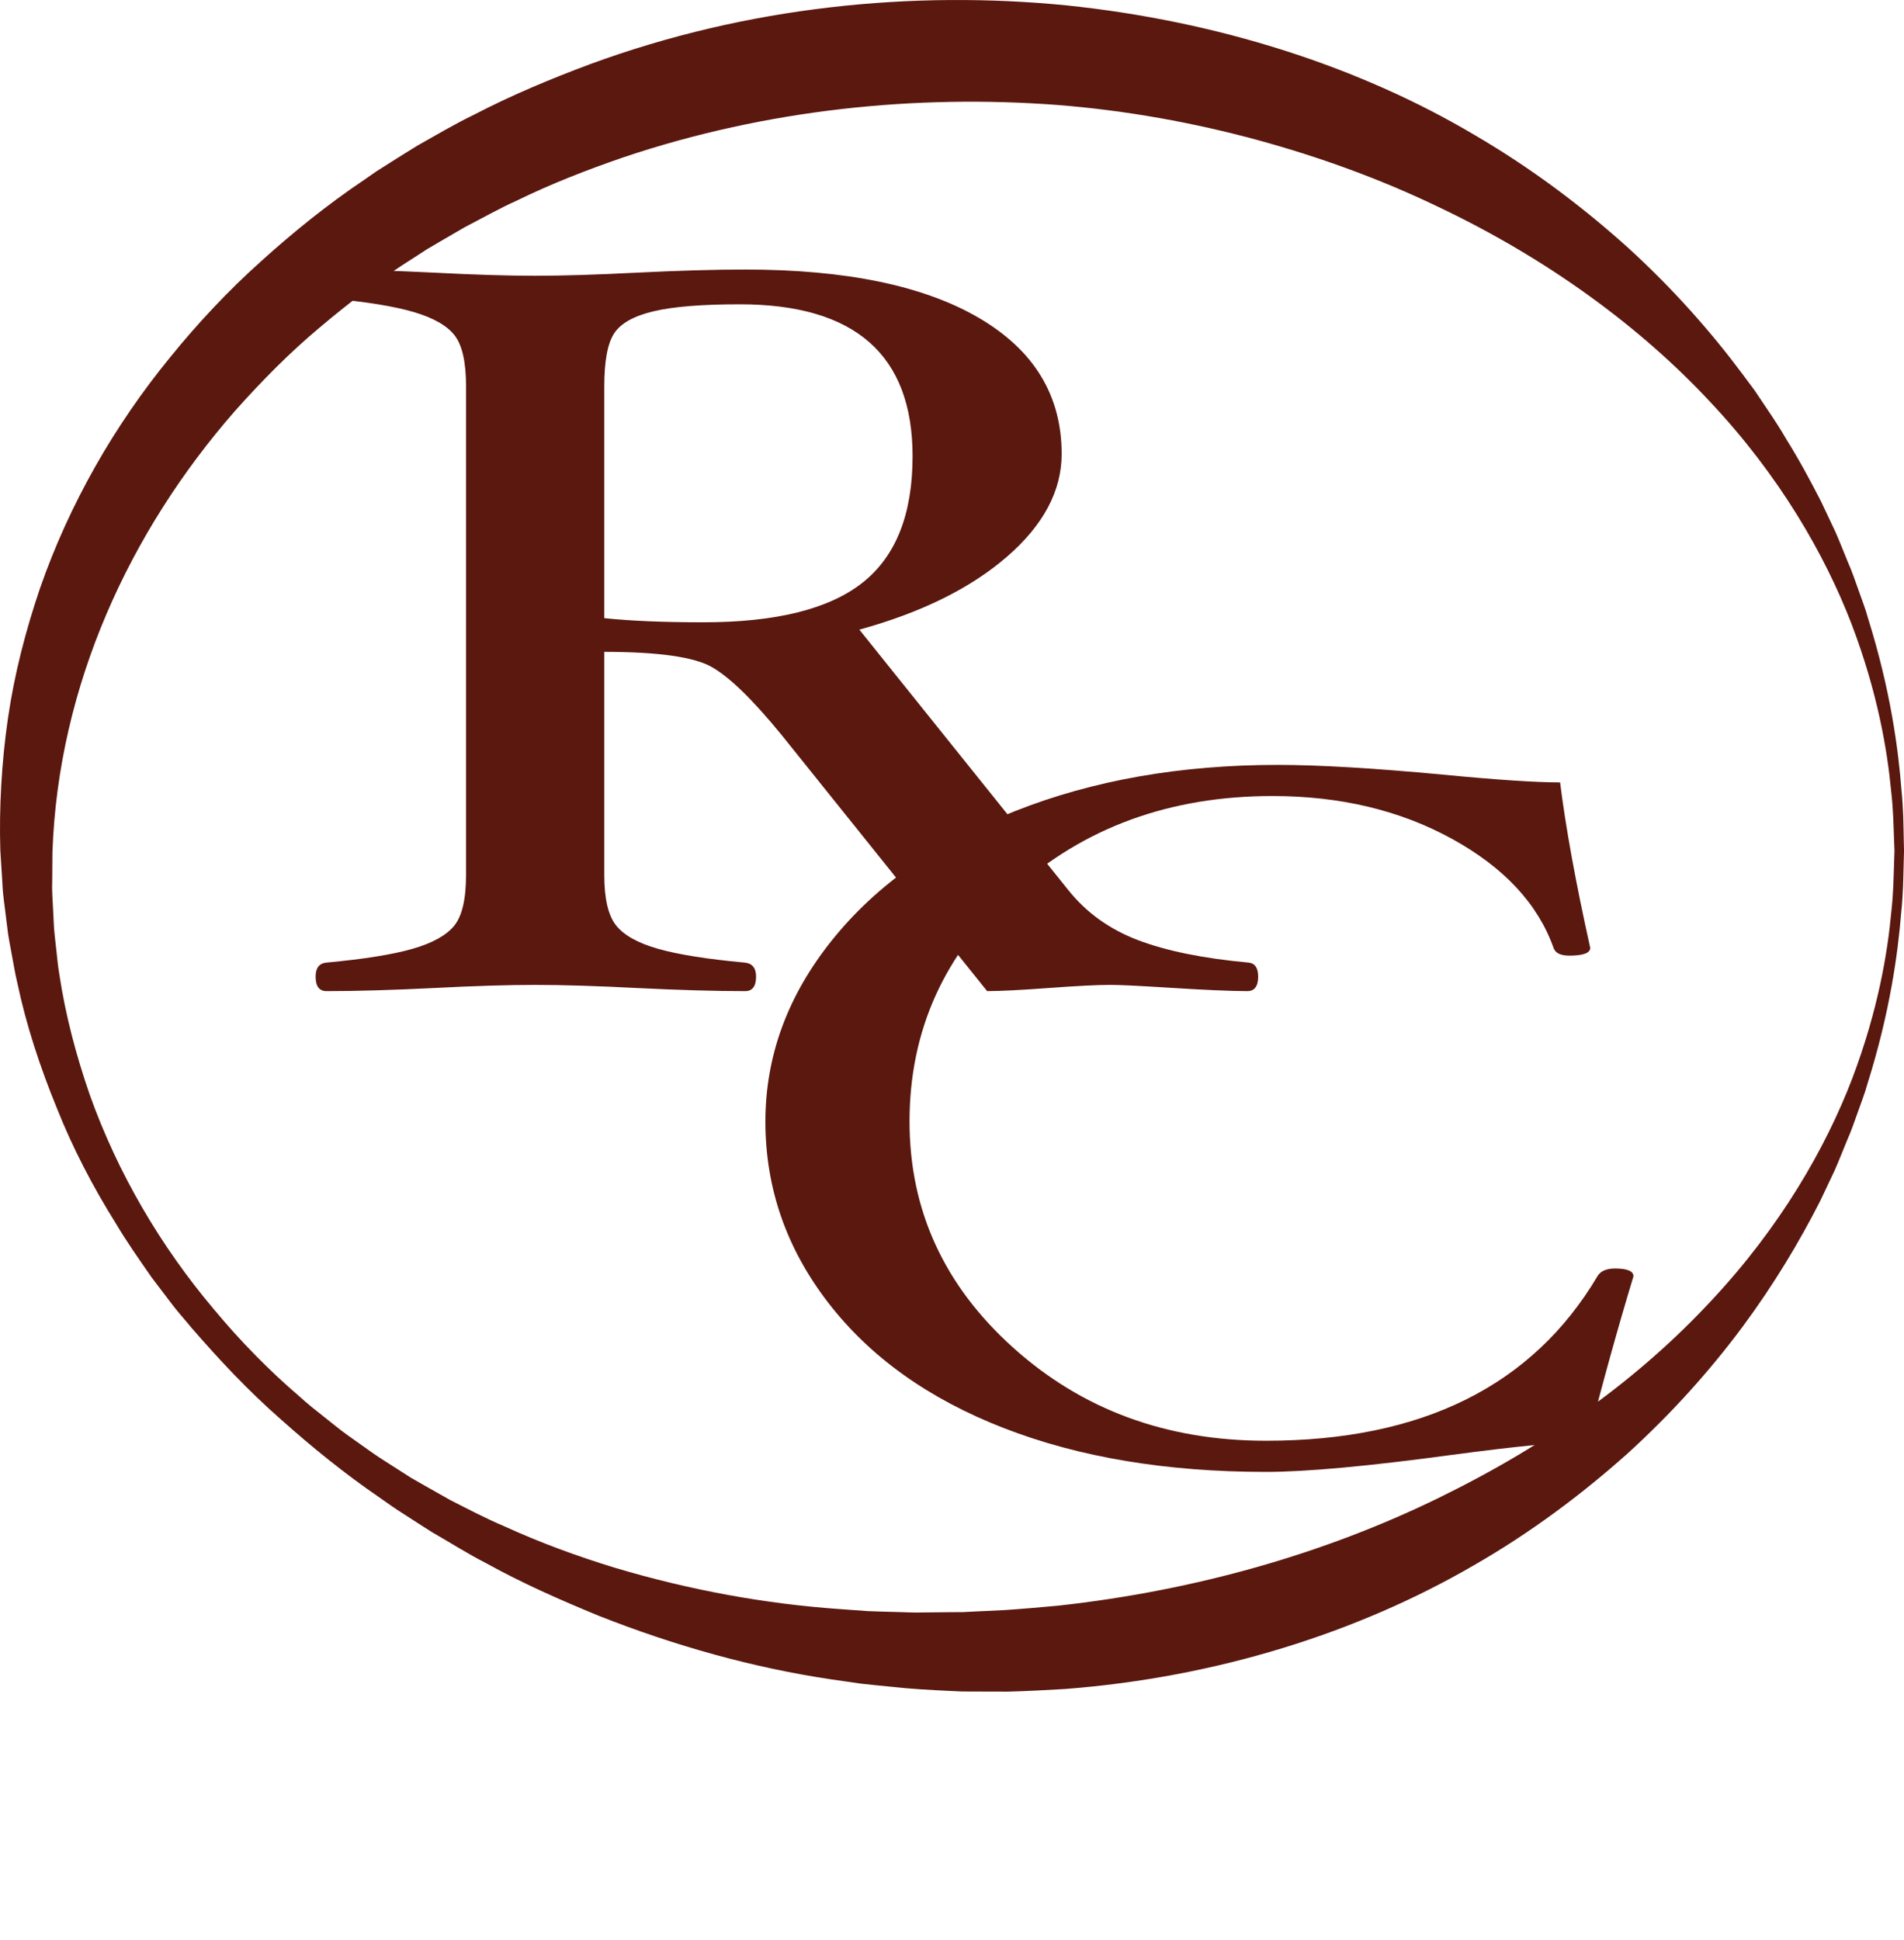
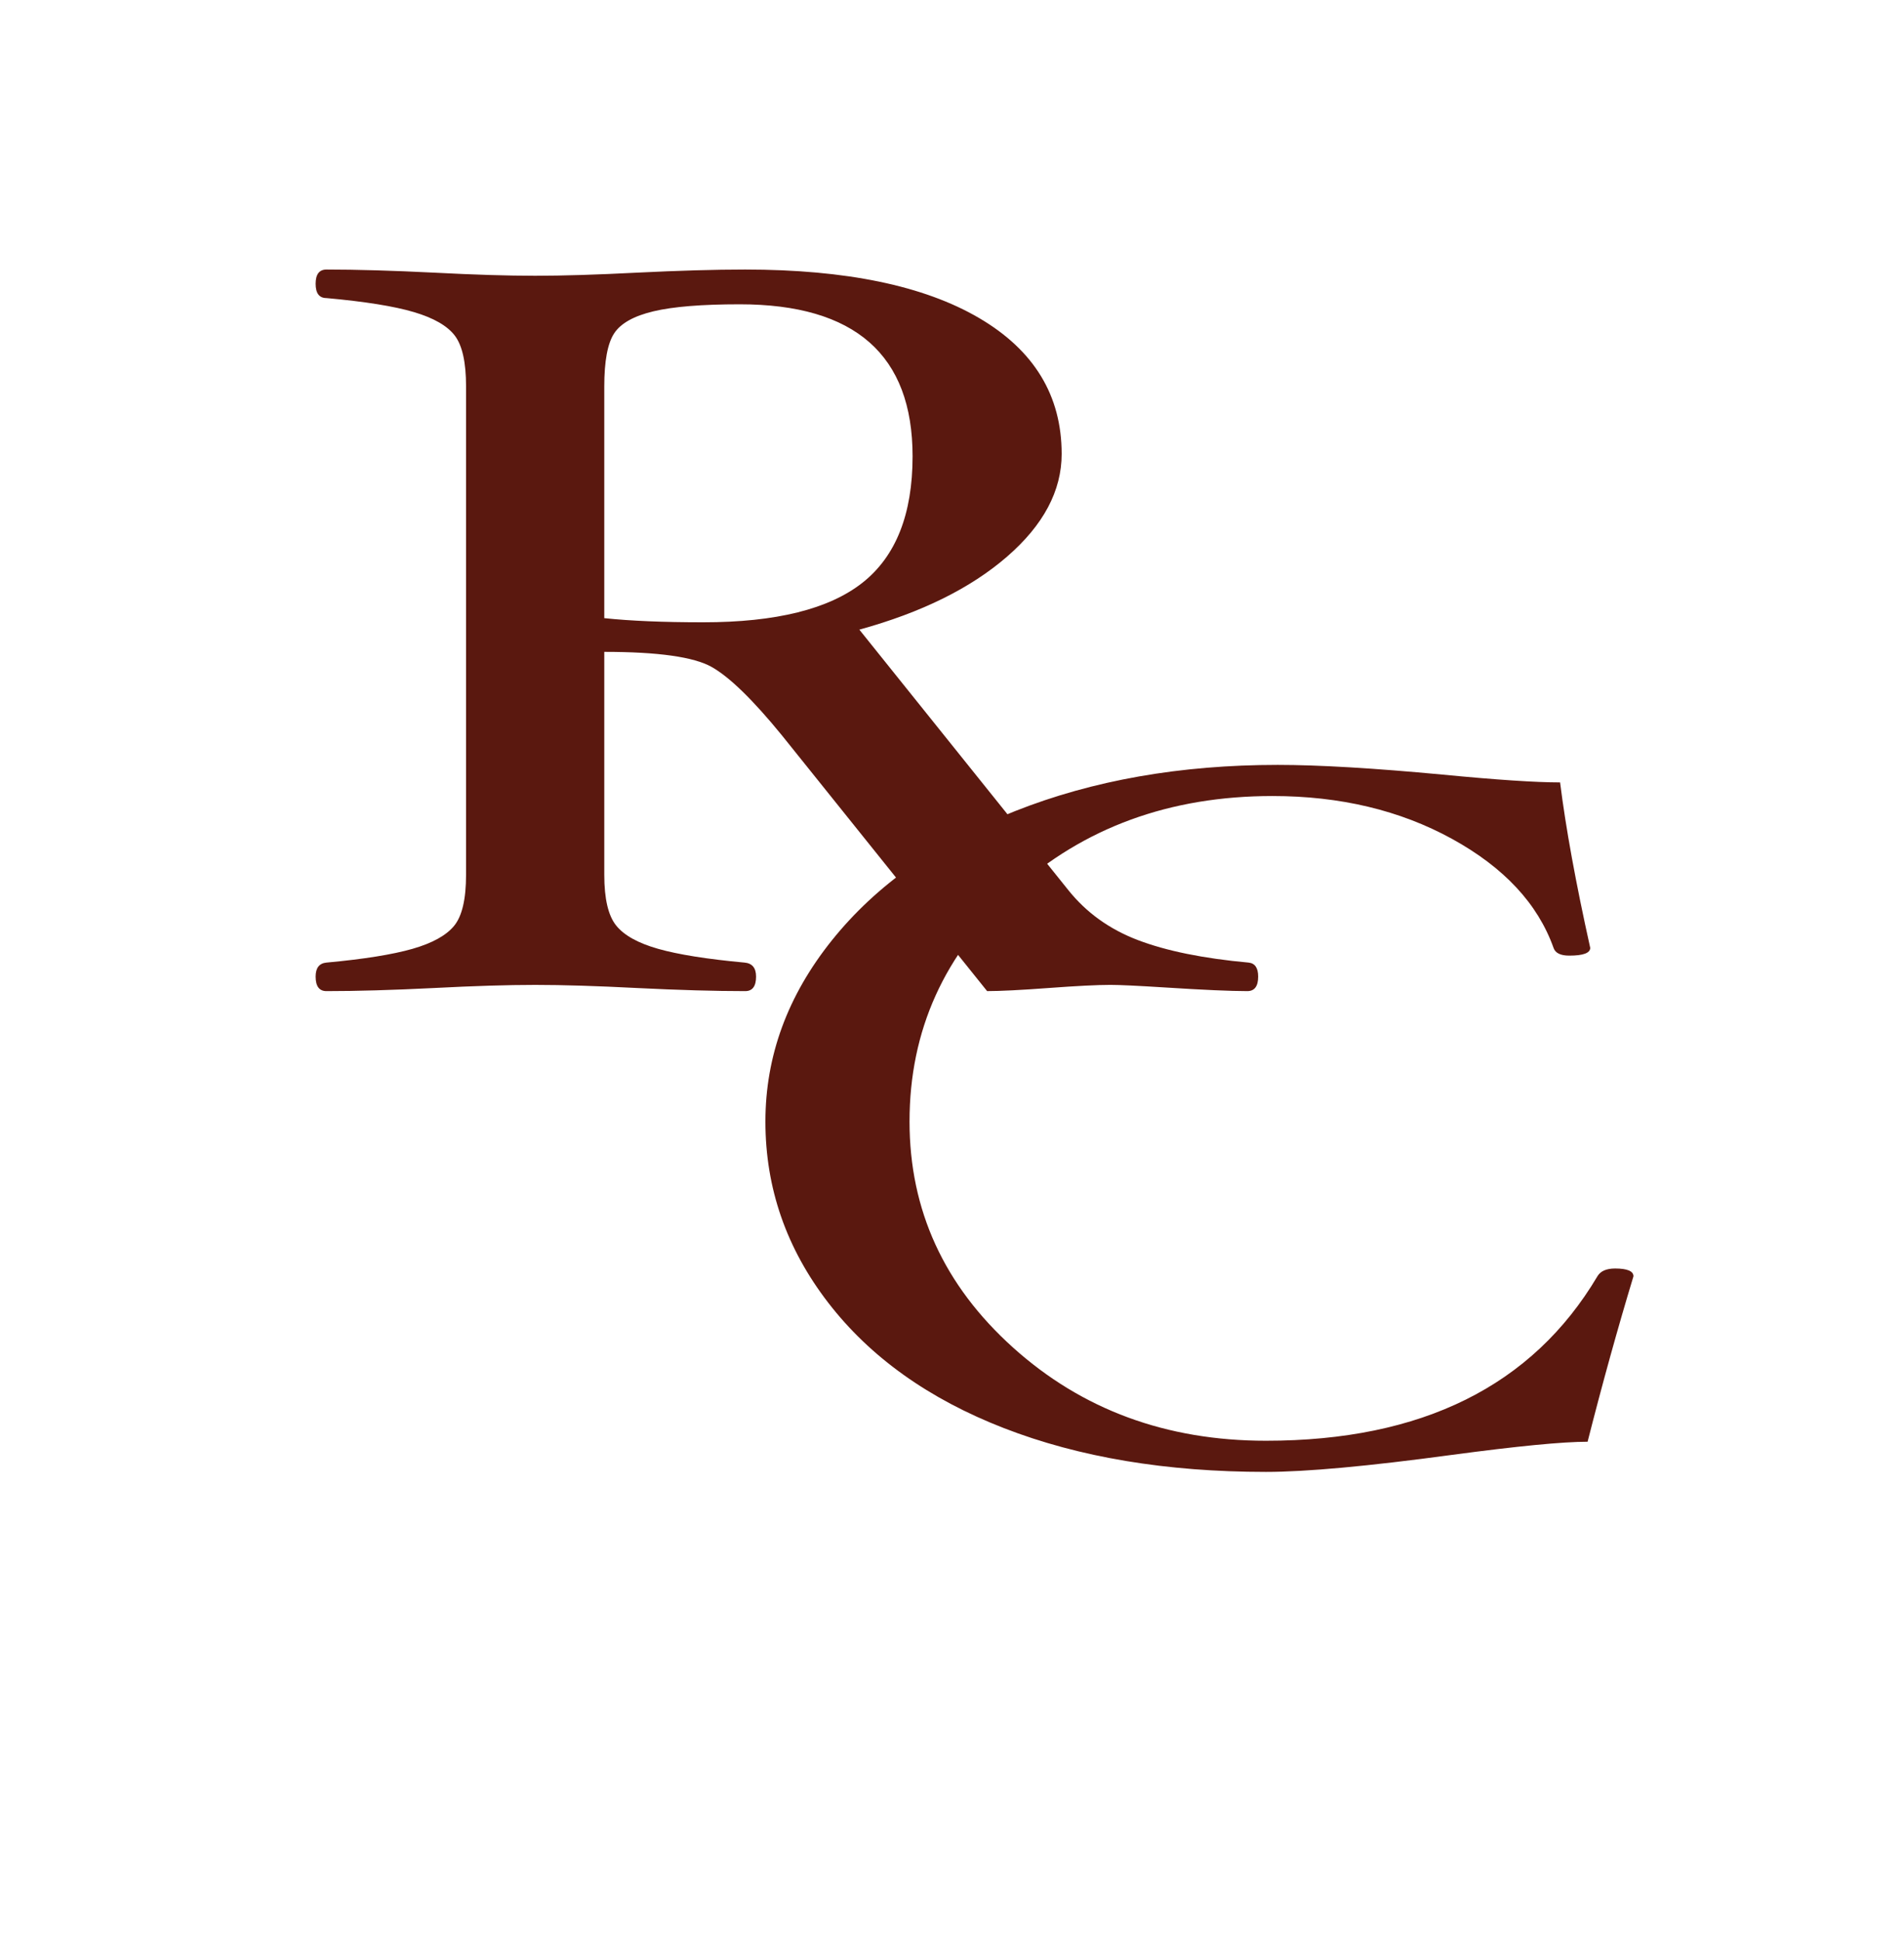
<svg xmlns="http://www.w3.org/2000/svg" version="1.1" x="0px" y="0px" width="220.027px" height="224.164px" viewBox="0 0 220.027 224.164" enable-background="new 0 0 220.027 224.164" xml:space="preserve">
  <defs>
</defs>
  <g>
-     <path fill="#5A180F" d="M220.027,98.375c0,0-0.016,0.617-0.048,1.811c-0.038,1.195-0.032,2.961-0.278,5.296   c-0.379,4.651-1.286,11.46-3.914,19.804c-0.283,1.058-0.709,2.096-1.083,3.185c-0.391,1.083-0.765,2.206-1.26,3.309   c-0.463,1.117-0.911,2.275-1.42,3.436c-0.543,1.147-1.097,2.319-1.663,3.516c-2.398,4.721-5.357,9.673-9.033,14.633   c-3.684,4.949-8.089,9.895-13.253,14.591c-5.201,4.64-11.11,9.099-17.787,12.929c-13.305,7.728-29.631,12.923-47.198,14.275   c-2.197,0.124-4.41,0.25-6.636,0.305c-1.114-0.003-2.231-0.006-3.352-0.009l-1.682-0.006l-0.308-0.004l-0.203-0.01l-0.407-0.019   l-0.815-0.038c-2.173-0.107-4.33-0.213-6.681-0.476c-1.15-0.118-2.312-0.216-3.457-0.354c-1.133-0.162-2.269-0.325-3.408-0.487   c-9.102-1.349-18.19-3.894-27.007-7.384c-4.386-1.806-8.76-3.729-12.962-6.056c-2.136-1.092-4.169-2.392-6.259-3.589   c-1.025-0.636-2.031-1.305-3.048-1.957c-1.025-0.641-2.019-1.331-3.006-2.036c-3.998-2.74-7.798-5.808-11.442-9.07   c-3.683-3.227-7.06-6.82-10.292-10.555c-0.784-0.955-1.621-1.869-2.362-2.862l-2.25-2.963c-1.415-2.04-2.852-4.075-4.126-6.221   c-2.643-4.229-4.982-8.692-6.837-13.376c-1.906-4.659-3.509-9.486-4.557-14.463c-0.299-1.236-0.482-2.496-0.728-3.746   c-0.11-0.627-0.244-1.252-0.333-1.883L0.693,106c-0.141-1.267-0.36-2.533-0.408-3.809l-0.246-3.92   c-0.153-4.798,0.143-10.258,0.881-15.279c0.74-5.103,2.042-10.119,3.698-15.005c3.394-9.754,8.6-18.837,15.069-26.734   c3.216-3.964,6.708-7.686,10.474-11.057c3.749-3.388,7.675-6.553,11.819-9.343l1.539-1.067l1.578-1   c1.056-0.658,2.101-1.334,3.164-1.974c2.159-1.218,4.291-2.481,6.509-3.553c4.375-2.272,8.895-4.159,13.438-5.849   c18.242-6.706,37.354-8.522,54.967-6.796c17.641,1.825,33.957,7.109,47.236,14.989c6.663,3.891,12.57,8.374,17.756,13.049   c5.163,4.712,9.556,9.68,13.243,14.635c0.46,0.619,0.916,1.234,1.369,1.843c0.423,0.631,0.843,1.256,1.259,1.876   c0.833,1.237,1.65,2.45,2.363,3.703c1.525,2.435,2.829,4.878,4.041,7.234c0.566,1.198,1.12,2.372,1.663,3.52   c0.509,1.163,0.957,2.322,1.42,3.441c0.494,1.105,0.866,2.23,1.257,3.314c0.374,1.091,0.799,2.13,1.081,3.19   c2.618,8.353,3.507,15.183,3.868,19.819c0.238,2.32,0.226,4.108,0.259,5.311c0.027,1.203,0.041,1.824,0.041,1.824L220.027,98.375z    M218.927,98.359c0,0-0.022-0.612-0.066-1.798c-0.05-1.186-0.062-2.948-0.328-5.23c-0.431-4.556-1.532-11.272-4.577-19.257   c-3.062-7.943-8.283-17.083-16.335-25.642c-7.996-8.583-18.733-16.533-31.575-22.605c-6.402-3.073-13.353-5.63-20.704-7.641   c-7.353-2.001-15.128-3.426-23.199-4.061c-16.132-1.208-33.432,0.441-50.141,6.067c-4.159,1.434-8.309,3.041-12.323,5.007   c-2.042,0.917-3.988,2.029-5.989,3.062l-2.921,1.699l-1.46,0.86l-1.422,0.923c-3.837,2.407-7.474,5.161-10.961,8.116   c-3.513,2.933-6.738,6.218-9.799,9.659C15.02,61.367,6.738,79.161,6.059,98.448l-0.027,3.477c-0.045,1.193,0.078,2.378,0.122,3.569   l0.091,1.787c0.039,0.595,0.124,1.185,0.184,1.779c0.149,1.183,0.222,2.381,0.432,3.556c0.713,4.728,1.951,9.374,3.516,13.902   c3.227,9.031,8.16,17.445,14.311,24.736c3.046,3.67,6.385,7.084,9.981,10.161c0.877,0.794,1.798,1.536,2.729,2.261   c0.934,0.722,1.826,1.493,2.789,2.171l2.875,2.039c0.959,0.675,1.967,1.277,2.944,1.917l1.475,0.944l1.518,0.87l3.036,1.715   c2.07,1.053,4.116,2.128,6.239,3.026c4.186,1.911,8.482,3.482,12.799,4.8c8.657,2.583,17.403,4.172,26.006,4.771   c1.074,0.077,2.145,0.155,3.213,0.232c1.06,0.053,2.104,0.064,3.15,0.099c1.064,0.014,2.04,0.095,3.163,0.058   c1.095-0.012,2.186-0.024,3.275-0.036l0.815-0.003l0.407-0.002l0.204-0.001c0.091,0.001-0.056-0.007,0.099-0.008l1.565-0.076   c1.041-0.05,2.078-0.1,3.113-0.149c2.064-0.139,4.112-0.319,6.142-0.506c16.219-1.772,31.15-6.173,43.941-12.415   c6.391-3.122,12.317-6.601,17.57-10.484c5.295-3.826,9.964-7.986,13.963-12.285c8.05-8.577,13.276-17.727,16.327-25.683   c3.035-7.993,4.118-14.73,4.531-19.271c0.257-2.267,0.264-4.052,0.309-5.245c0.039-1.194,0.059-1.811,0.059-1.811L218.927,98.359z" />
-   </g>
+     </g>
  <g>
    <path fill="#5A180F" d="M145.393,112.843c0,1.118-0.418,1.679-1.253,1.679c-1.932,0-5.09-0.141-9.475-0.42   c-3.185-0.2-5.299-0.3-6.342-0.3c-1.515,0-3.89,0.12-7.126,0.359c-3.237,0.24-5.612,0.36-7.125,0.36L90.346,84.953   c-3.341-4.093-6.043-6.722-8.104-7.886c-2.062-1.163-6.199-1.746-12.411-1.746v25.774c0,2.757,0.457,4.705,1.371,5.844   c0.913,1.139,2.531,2.038,4.854,2.697c2.322,0.659,5.65,1.189,9.984,1.589c0.887,0.08,1.331,0.62,1.331,1.618   c0,1.118-0.418,1.679-1.253,1.679c-3.498,0-7.674-0.12-12.528-0.36c-4.647-0.239-8.562-0.359-11.746-0.359   c-3.185,0-7.074,0.12-11.667,0.359c-4.803,0.24-8.954,0.36-12.45,0.36c-0.835,0-1.253-0.561-1.253-1.679   c0-0.998,0.417-1.538,1.253-1.618c4.333-0.4,7.647-0.931,9.944-1.59c2.296-0.659,3.902-1.549,4.816-2.669   c0.913-1.12,1.37-3.079,1.37-5.879V44.639c0-2.759-0.431-4.708-1.292-5.848s-2.441-2.05-4.737-2.73   c-2.298-0.68-5.665-1.219-10.101-1.619c-0.835,0-1.253-0.549-1.253-1.648c0-1.099,0.417-1.648,1.253-1.648   c3.497,0,7.647,0.12,12.45,0.36c4.593,0.239,8.482,0.359,11.667,0.359c3.184,0,7.099-0.12,11.746-0.359   c4.854-0.24,9.03-0.36,12.528-0.36c11.64,0,20.645,1.865,27.015,5.594c6.368,3.729,9.553,8.966,9.553,15.713   c0,4.262-2.104,8.218-6.312,11.867c-4.208,3.65-9.898,6.462-17.068,8.434l24.118,30.059c2.092,2.626,4.785,4.564,8.081,5.817   c3.296,1.253,7.559,2.119,12.791,2.597C145.026,111.305,145.393,111.845,145.393,112.843z M105.458,52.722   c0-11.707-6.656-17.561-19.967-17.561c-4.385,0-7.713,0.271-9.983,0.812c-2.271,0.541-3.786,1.394-4.542,2.556   c-0.757,1.163-1.136,3.208-1.136,6.135v26.762c3.027,0.32,6.838,0.479,11.433,0.479c8.404,0,14.537-1.523,18.401-4.57   C103.527,64.289,105.458,59.418,105.458,52.722z" />
  </g>
  <g>
    <path fill="#5A180F" d="M188.763,147.474c-1.817,5.997-3.584,12.369-5.3,19.116c-2.876,0-8.101,0.506-15.671,1.518   c-9.69,1.312-16.858,1.968-21.5,1.968c-11.508,0-21.603-1.687-30.283-5.06c-8.682-3.374-15.444-8.199-20.29-14.478   s-7.268-13.259-7.268-20.943c0-7.571,2.561-14.552,7.685-20.943c5.122-6.39,12.176-11.365,21.16-14.927   c8.983-3.561,19.103-5.342,30.358-5.342c4.744,0,11.103,0.375,19.079,1.125c6.208,0.6,10.724,0.899,13.551,0.899   c0.656,5.248,1.817,11.62,3.483,19.116c0,0.6-0.808,0.899-2.423,0.899c-1.01,0-1.616-0.3-1.817-0.899   c-1.817-5.098-5.729-9.296-11.735-12.595c-6.007-3.298-12.921-4.947-20.744-4.947c-11.861,0-21.817,3.636-29.867,10.907   c-8.051,7.272-12.075,16.174-12.075,26.706c0,10.232,3.986,18.938,11.962,26.115c7.974,7.179,17.715,10.768,29.223,10.768   c18.018,0,30.787-6.334,38.308-19.004c0.353-0.599,1.034-0.899,2.044-0.899C188.055,146.575,188.763,146.876,188.763,147.474z" />
  </g>
</svg>